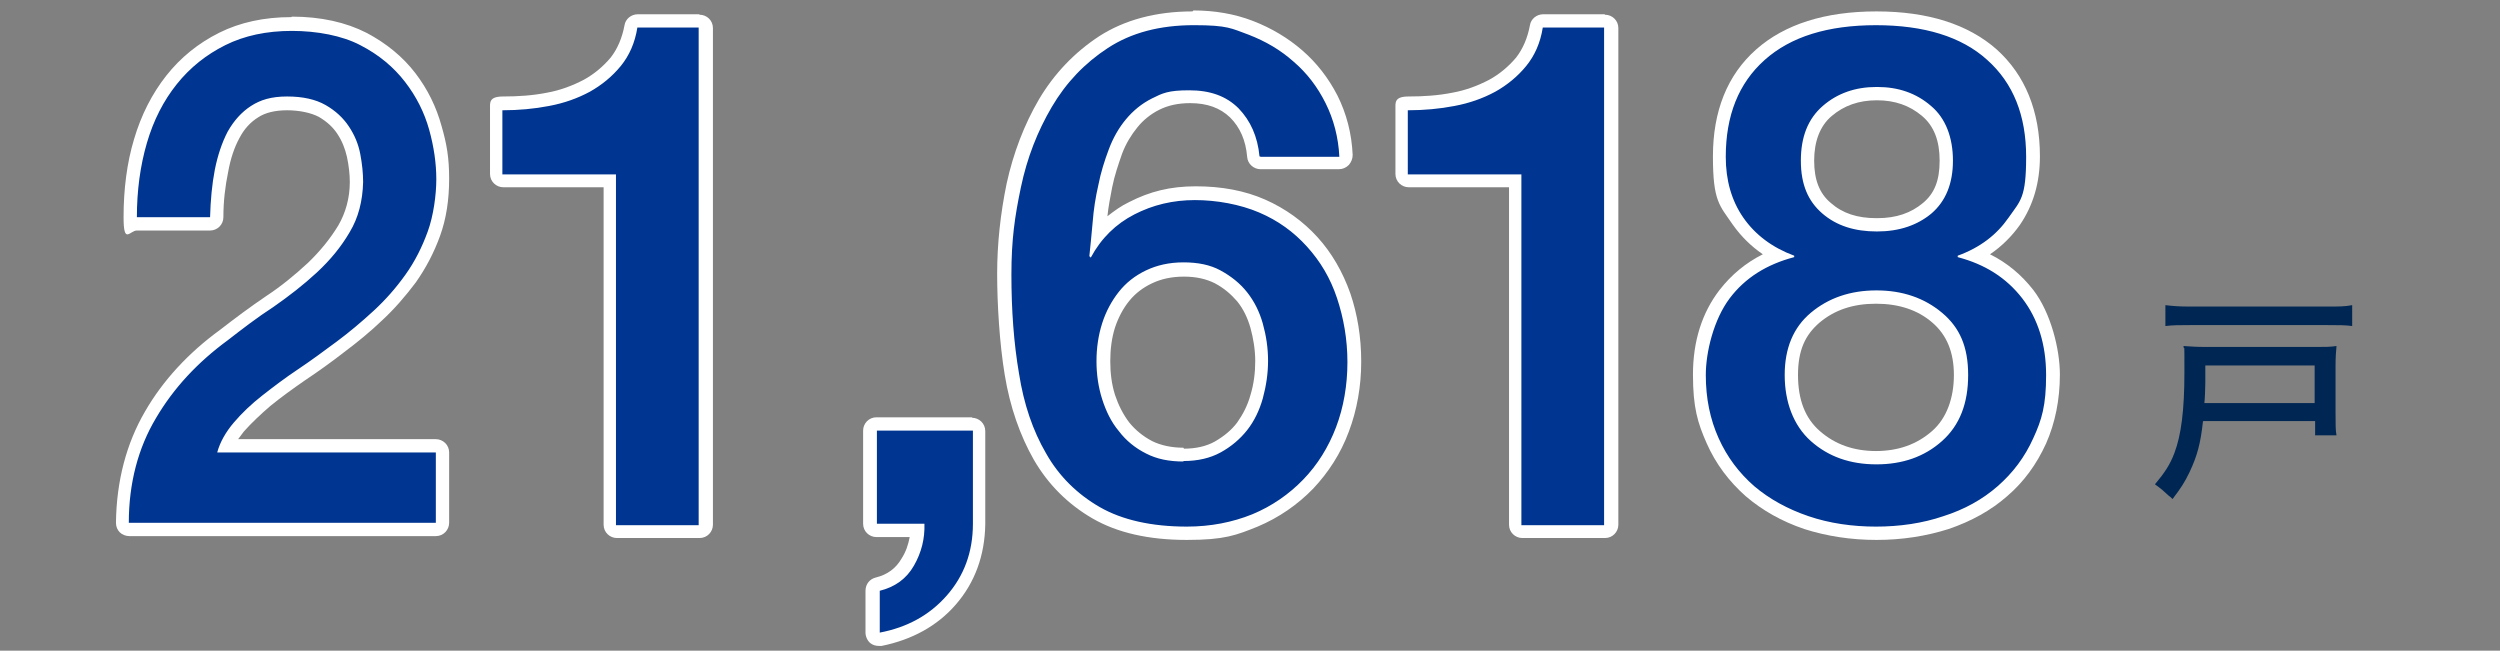
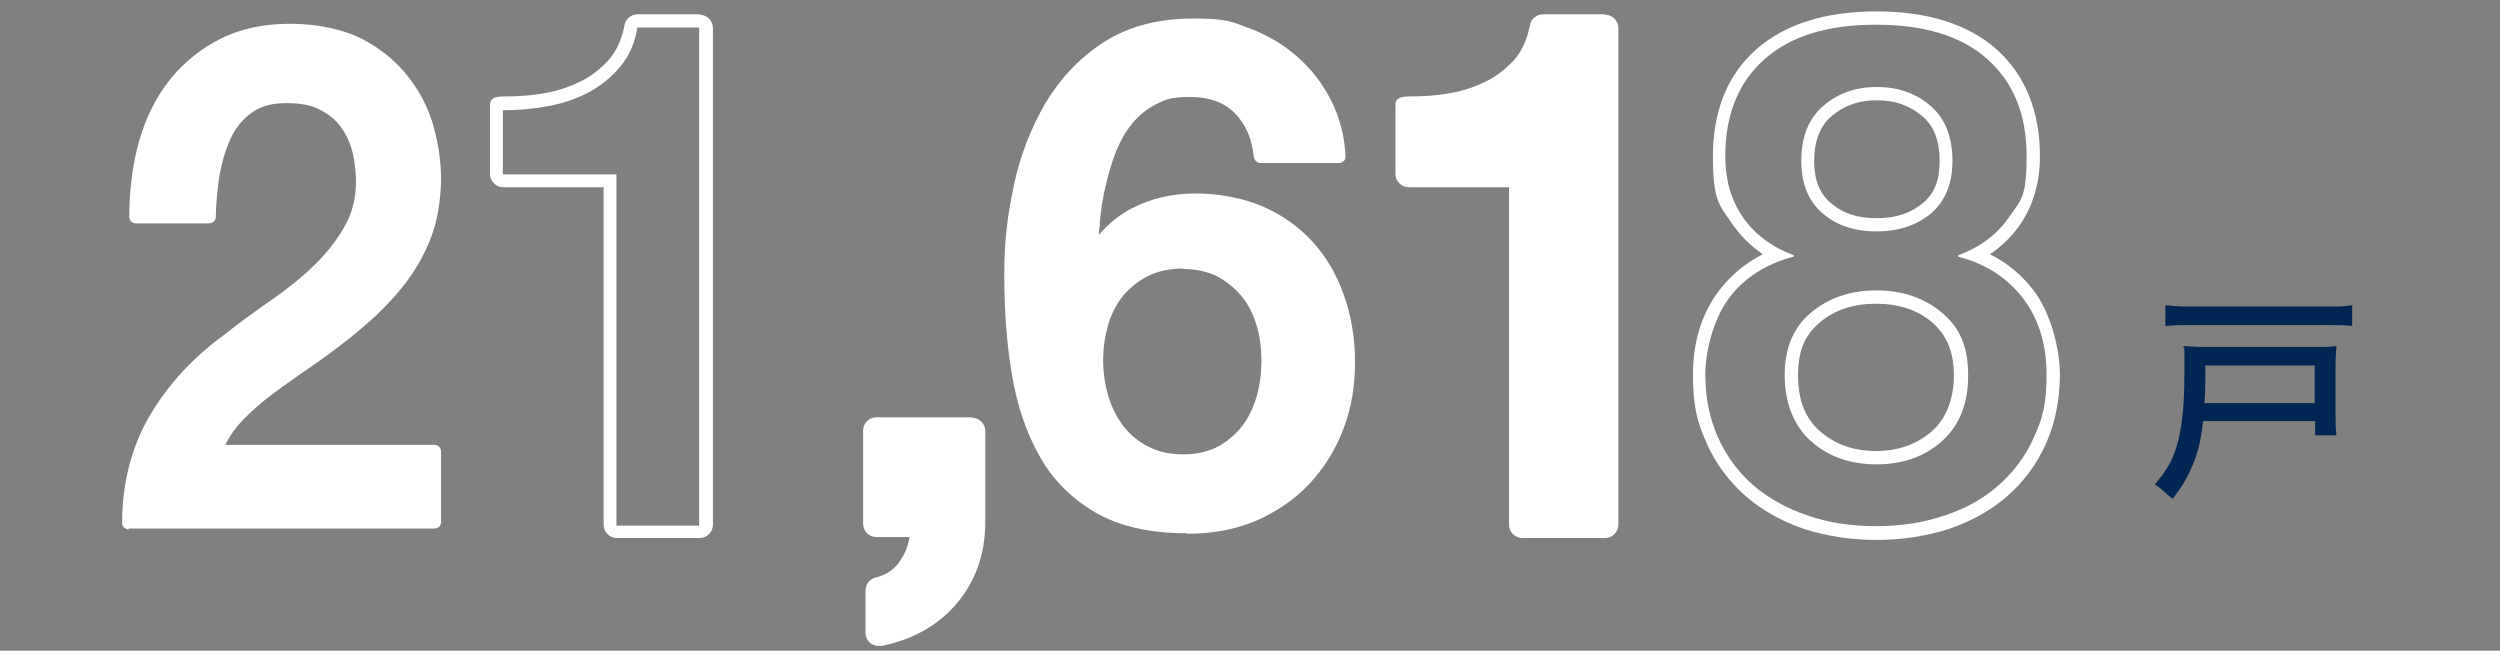
<svg xmlns="http://www.w3.org/2000/svg" id="_レイヤー_1" data-name="レイヤー 1" version="1.1" viewBox="0 0 526 136.9">
  <rect x="0" y="0" width="526" height="136.9" fill="#808080" stroke="none" />
  <defs>
    <style>.cls-3{stroke-width:0;fill:#fff}</style>
  </defs>
  <path d="M463.5 88.7c-.5 4.6-1.2 7.2-2.8 10.6-1 2.1-1.9 3.5-3.6 5.7-.3-.3-.6-.6-.8-.7-1.2-1.1-1.4-1.3-2.9-2.4 2.1-2.5 3.2-4.2 4.1-6.6 1.4-3.7 2.1-8.9 2.1-16.9s0-3.9-.2-5.6c1.5.1 2.6.2 4.8.2h23.1c2 0 3 0 4.3-.2-.1 1.2-.2 2.3-.2 4.2v10c0 2.3 0 3.5.2 4.6h-4.5v-3h-23.5zm31.4-20.1c-1.4-.2-2.9-.2-5.2-.2h-28.9c-2.3 0-3.6 0-5.2.2v-4.4c1.6.2 2.9.3 5.2.3h28.9c2.4 0 3.7 0 5.2-.3v4.4zM487 84.8v-7.9h-23v3.6c0 1.1-.1 3.6-.2 4.3H487z" stroke-width="0" fill="#002753" />
  <path class="cls-3" d="M27.1 111.4c-.4 0-.7-.2-1-.4-.3-.3-.4-.6-.4-1 0-8.6 2.1-16.3 5.9-22.7 3.8-6.4 9-12.1 15.5-16.8 3-2.4 6.3-4.8 9.6-7.1 3.2-2.2 6.3-4.6 9-7.2 2.7-2.5 4.9-5.3 6.6-8.2 1.7-2.8 2.6-6.1 2.6-9.8 0-1.7-.2-3.6-.6-5.6-.4-1.9-1.1-3.7-2.2-5.3-1-1.6-2.5-3-4.4-4-1.8-1.1-4.3-1.6-7.4-1.6s-5.1.6-6.9 1.7c-1.8 1.2-3.3 2.8-4.4 4.8-1.1 2.1-2 4.7-2.6 7.6-.6 3-.9 6.3-1 9.8 0 .8-.6 1.4-1.4 1.4H28.6c-.8 0-1.4-.6-1.4-1.4 0-5.7.7-11.1 2.1-16 1.4-4.9 3.6-9.3 6.5-12.9 2.9-3.6 6.5-6.5 10.7-8.6C50.7 6 55.6 5 61.1 5s11 1.1 15.1 3.2c4 2.1 7.3 4.8 9.8 8.1 2.5 3.2 4.3 6.8 5.3 10.6 1 3.7 1.5 7.3 1.5 10.7s-.6 8.1-1.8 11.5c-1.2 3.4-2.9 6.6-4.9 9.4-2 2.8-4.4 5.4-6.9 7.8-2.5 2.3-5.2 4.6-7.9 6.6-2.7 2.1-5.5 4-8.1 5.8-2.6 1.8-5.1 3.6-7.4 5.4-2.2 1.8-4.2 3.6-5.8 5.5-1.1 1.3-1.9 2.6-2.6 4h44c.8 0 1.4.6 1.4 1.4v14.8c0 .8-.6 1.4-1.4 1.4H27.1z" />
-   <path class="cls-3" d="M61.3 6.4c5.8 0 10.6 1 14.4 3 3.9 2 7 4.6 9.4 7.7 2.4 3.1 4.1 6.5 5.1 10.1 1 3.6 1.5 7.1 1.5 10.4s-.6 7.7-1.8 11c-1.2 3.3-2.7 6.3-4.7 9.1S81 63 78.5 65.3s-5.1 4.5-7.8 6.5-5.4 4-8.1 5.8c-2.7 1.8-5.2 3.7-7.5 5.5-2.3 1.8-4.3 3.7-6 5.7-1.7 2-2.9 4.1-3.5 6.3h46v14.8H27.1c0-8.4 2-15.8 5.7-22 3.7-6.3 8.7-11.7 15.1-16.4 3.1-2.4 6.2-4.8 9.6-7 3.3-2.3 6.4-4.7 9.2-7.3 2.8-2.6 5.1-5.4 6.9-8.5 1.8-3 2.7-6.5 2.8-10.5 0-1.8-.2-3.8-.6-5.9-.4-2.1-1.2-4-2.4-5.8-1.2-1.8-2.8-3.3-4.9-4.5-2.1-1.2-4.8-1.8-8.1-1.8s-5.6.7-7.6 2-3.6 3.1-4.9 5.4c-1.2 2.3-2.1 5-2.7 8-.6 3.1-.9 6.4-1 10H28.8c0-5.6.7-10.8 2.1-15.6 1.4-4.8 3.5-8.9 6.3-12.4s6.2-6.2 10.2-8.2c4-2 8.7-3 14-3m-.1-2.8c-5.7 0-10.8 1.1-15.2 3.3-4.4 2.2-8.1 5.2-11.1 9s-5.3 8.3-6.8 13.4c-1.5 5-2.2 10.5-2.2 16.4s1.3 2.8 2.8 2.8h15.4c1.5 0 2.8-1.2 2.8-2.8 0-3.4.4-6.6 1-9.5.5-2.8 1.3-5.2 2.4-7.2 1-1.9 2.3-3.3 3.9-4.3 1.5-1 3.6-1.5 6.1-1.5s5 .5 6.7 1.4c1.7 1 3 2.2 3.9 3.6 1 1.5 1.6 3.1 2 4.8.4 1.9.6 3.7.6 5.3 0 3.4-.9 6.5-2.4 9.1-1.7 2.8-3.8 5.4-6.4 7.9-2.7 2.5-5.6 4.9-8.8 7-3.4 2.3-6.6 4.7-9.7 7.1-6.6 4.8-12 10.6-15.8 17.2-3.9 6.7-6 14.6-6.1 23.4 0 .8.3 1.5.8 2s1.3.8 2 .8h64.5c1.6 0 2.8-1.3 2.8-2.8V95.2c0-1.6-1.3-2.8-2.8-2.8H50.1c.4-.5.8-1.1 1.2-1.6 1.6-1.8 3.5-3.6 5.6-5.4 2.2-1.8 4.7-3.6 7.3-5.4 2.7-1.8 5.5-3.8 8.2-5.9 2.8-2.1 5.5-4.3 8-6.7 2.6-2.4 5-5.2 7.1-8 2.1-3 3.8-6.2 5.1-9.8 1.3-3.6 1.9-7.6 1.9-12s-.5-7.3-1.6-11.1c-1.1-4-2.9-7.7-5.5-11.1-2.6-3.4-6.1-6.3-10.3-8.5-4.3-2.2-9.6-3.4-15.7-3.4zM129.7 112c-.8 0-1.4-.6-1.4-1.4V38.1h-22.5c-.8 0-1.4-.6-1.4-1.4V23.2c0-.8.6-1.4 1.4-1.4 3.2 0 6.4-.3 9.5-.9 3-.6 5.7-1.5 8.1-2.8 2.4-1.3 4.4-3 6.1-5 1.6-2 2.7-4.5 3.2-7.4.1-.7.7-1.2 1.4-1.2H147c.8 0 1.4.6 1.4 1.4v104.7c0 .8-.6 1.4-1.4 1.4h-17.4z" />
  <path class="cls-3" d="M147.1 5.9v104.7h-17.4V36.7h-23.9V23.2c3.3 0 6.6-.3 9.7-.9 3.2-.6 6-1.6 8.6-3 2.5-1.4 4.7-3.2 6.5-5.4 1.8-2.2 3-4.9 3.5-8.1H147m.1-2.8h-12.9c-1.4 0-2.6 1-2.8 2.3-.5 2.7-1.5 5-2.9 6.8-1.6 1.9-3.5 3.5-5.7 4.7-2.3 1.2-4.9 2.2-7.7 2.7-3 .6-6.1.8-9.2.8s-2.8 1.3-2.8 2.8v13.5c0 1.6 1.3 2.8 2.8 2.8H127v71c0 1.6 1.3 2.8 2.8 2.8h17.4c1.6 0 2.8-1.3 2.8-2.8V5.9c0-1.6-1.3-2.8-2.8-2.8zm173.1 109c-.8 0-1.4-.6-1.4-1.4V38.1h-22.5c-.8 0-1.4-.6-1.4-1.4V23.2c0-.8.6-1.4 1.4-1.4 3.2 0 6.4-.3 9.5-.9 3-.6 5.7-1.5 8.1-2.8 2.4-1.3 4.4-3 6.1-5 1.6-2 2.7-4.5 3.2-7.4.1-.7.7-1.2 1.4-1.2h12.9c.8 0 1.4.6 1.4 1.4v104.7c0 .8-.6 1.4-1.4 1.4h-17.4z" />
  <path class="cls-3" d="M337.6 5.9v104.7h-17.4V36.7h-23.9V23.2c3.3 0 6.6-.3 9.7-.9 3.2-.6 6-1.6 8.6-3 2.5-1.4 4.7-3.2 6.5-5.4 1.8-2.2 3-4.9 3.5-8.1h12.9m.1-2.8h-12.9c-1.4 0-2.6 1-2.8 2.3-.5 2.7-1.5 5-2.9 6.8-1.6 1.9-3.5 3.5-5.7 4.7-2.3 1.2-4.9 2.2-7.7 2.7-3 .6-6.1.8-9.2.8s-2.8 1.3-2.8 2.8v13.5c0 1.6 1.3 2.8 2.8 2.8h21.1v71c0 1.6 1.3 2.8 2.8 2.8h17.4c1.6 0 2.8-1.3 2.8-2.8V5.9c0-1.6-1.3-2.8-2.8-2.8zm-88 109.2c-7.7 0-14.1-1.5-19-4.3-5-2.9-9-6.8-11.8-11.8-2.8-4.9-4.8-10.7-5.9-17.3-1.1-6.5-1.6-13.5-1.6-21s.7-12.5 2-18.7c1.3-6.3 3.6-12.1 6.6-17.3 3.1-5.2 7.2-9.6 12.3-12.9 5.1-3.3 11.4-5 18.8-5s8.2.7 12 2.1c3.7 1.4 7.1 3.4 9.9 5.9 2.9 2.5 5.3 5.6 7.1 9.1 1.8 3.5 2.9 7.5 3.1 11.9 0 .4-.1.8-.4 1s-.6.4-1 .4h-16.5c-.7 0-1.3-.6-1.4-1.3-.4-3.8-1.7-6.9-4-9.2-2.3-2.3-5.4-3.4-9.4-3.4s-5.1.5-7.1 1.5-3.7 2.4-5.1 4.1c-1.4 1.7-2.5 3.7-3.4 5.9-.9 2.3-1.6 4.7-2.2 7.3-.6 2.6-1 5.1-1.2 7.6 0 .9-.2 1.7-.2 2.6 2-2.3 4.3-4.2 7-5.6 4.1-2.1 8.6-3.1 13.3-3.1s9.9.9 14.1 2.7c4.1 1.8 7.7 4.3 10.6 7.5 2.9 3.2 5.1 7 6.6 11.3 1.5 4.3 2.3 9 2.3 14s-.8 9.9-2.5 14.2c-1.7 4.4-4.1 8.2-7.2 11.5-3.1 3.3-6.9 5.8-11.2 7.7-4.3 1.8-9.1 2.7-14.3 2.7zm-.6-55.7c-2.8 0-5.2.5-7.3 1.5-2.1 1-3.8 2.4-5.3 4.1-1.4 1.7-2.5 3.8-3.2 6.1-.7 2.4-1.1 4.9-1.1 7.6s.4 5.2 1.1 7.6c.7 2.3 1.8 4.5 3.2 6.3 1.4 1.8 3.2 3.3 5.3 4.3 2.1 1.1 4.5 1.6 7.3 1.6s5.2-.6 7.2-1.6c2-1.1 3.8-2.6 5.1-4.3 1.4-1.8 2.4-3.9 3.1-6.3.7-2.4 1-5 1-7.5s-.3-5.1-1-7.4c-.7-2.3-1.7-4.4-3.1-6.1-1.4-1.7-3.1-3.1-5.1-4.2-2-1-4.4-1.6-7.2-1.6z" />
-   <path class="cls-3" d="M250.9 5.2c4.1 0 7.9.7 11.5 2 3.6 1.4 6.7 3.2 9.5 5.7 2.8 2.4 5 5.3 6.7 8.7 1.7 3.4 2.7 7.2 2.9 11.3H265c-.4-4.2-1.9-7.5-4.4-10.1-2.6-2.6-6-3.8-10.4-3.8s-5.6.6-7.8 1.7-4 2.6-5.5 4.4c-1.5 1.8-2.7 3.9-3.6 6.3-.9 2.4-1.7 4.9-2.2 7.5-.6 2.6-1 5.2-1.2 7.8-.2 2.6-.5 5-.7 7.2l.3.3c2.2-4.1 5.3-7.1 9.2-9.1 3.9-2 8.1-3 12.7-3s9.5.9 13.5 2.6c4 1.7 7.3 4.1 10.1 7.2 2.8 3 4.9 6.6 6.3 10.8 1.4 4.2 2.2 8.7 2.2 13.5s-.8 9.5-2.4 13.7c-1.6 4.2-3.9 7.9-6.9 11-3 3.1-6.6 5.6-10.7 7.3-4.2 1.7-8.8 2.6-13.8 2.6-7.4 0-13.6-1.4-18.3-4.1-4.8-2.8-8.6-6.5-11.3-11.3-2.8-4.8-4.7-10.4-5.7-16.8-1.1-6.4-1.6-13.4-1.6-20.8s.7-12.2 2-18.4c1.3-6.2 3.5-11.8 6.5-16.9 3-5.1 6.9-9.2 11.8-12.4 4.9-3.2 10.9-4.8 18.1-4.8M249 97c3 0 5.6-.6 7.8-1.8 2.2-1.2 4.1-2.8 5.6-4.7 1.5-1.9 2.6-4.2 3.3-6.7.7-2.6 1.1-5.2 1.1-7.9s-.4-5.3-1.1-7.8c-.7-2.5-1.8-4.7-3.3-6.6-1.5-1.9-3.4-3.4-5.6-4.6-2.2-1.2-4.8-1.7-7.8-1.7s-5.6.6-7.9 1.7c-2.3 1.1-4.2 2.6-5.7 4.5s-2.7 4.1-3.5 6.6c-.8 2.5-1.2 5.2-1.2 8s.4 5.5 1.2 8c.8 2.5 1.9 4.8 3.5 6.7 1.5 2 3.5 3.6 5.7 4.7 2.3 1.2 4.9 1.7 7.9 1.7m1.9-94.7c-7.7 0-14.3 1.8-19.6 5.2-5.2 3.4-9.5 7.9-12.7 13.3-3.1 5.3-5.4 11.3-6.8 17.7-1.3 6.3-2 12.7-2 19s.5 14.7 1.6 21.3c1.1 6.7 3.2 12.7 6.1 17.8 3 5.2 7.2 9.4 12.4 12.4s11.8 4.5 19.8 4.5 10.4-1 14.9-2.8c4.5-1.9 8.4-4.6 11.7-8 3.2-3.4 5.8-7.4 7.5-12 1.7-4.5 2.6-9.5 2.6-14.7s-.8-10-2.3-14.4c-1.6-4.5-3.9-8.5-6.9-11.8-3-3.3-6.7-6-11-7.9-4.3-1.9-9.2-2.8-14.6-2.8s-9.7 1.1-14 3.3c-1.7.8-3.2 1.9-4.6 3 .2-2 .6-4 1-6.1.5-2.5 1.3-4.8 2.1-7.1.8-2.1 1.9-3.9 3.2-5.5 1.2-1.5 2.8-2.8 4.6-3.7 1.8-.9 3.9-1.4 6.5-1.4 3.6 0 6.3 1 8.4 3 2.1 2.1 3.3 4.8 3.6 8.3.1 1.5 1.4 2.6 2.8 2.6h16.5c.8 0 1.5-.3 2.1-.9.5-.6.8-1.3.8-2.1-.2-4.5-1.3-8.7-3.2-12.5-1.9-3.7-4.4-6.9-7.4-9.5-3-2.6-6.5-4.7-10.4-6.2-3.9-1.5-8.1-2.2-12.5-2.2zM249 94.2c-2.5 0-4.8-.5-6.6-1.4-1.9-1-3.5-2.3-4.8-3.9-1.3-1.7-2.3-3.7-3-5.8-.7-2.2-1-4.6-1-7.1s.3-4.9 1-7.1c.7-2.1 1.7-4 3-5.6 1.3-1.6 2.9-2.8 4.8-3.7 1.9-.9 4.1-1.4 6.7-1.4s4.7.5 6.5 1.4c1.9 1 3.4 2.3 4.7 3.8 1.3 1.6 2.2 3.5 2.8 5.6.6 2.2 1 4.6 1 7s-.3 4.8-1 7.1c-.6 2.2-1.6 4.1-2.8 5.8-1.2 1.6-2.8 2.9-4.7 4-1.8 1-4 1.5-6.5 1.5zm145.8 18c-5.3 0-10.2-.8-14.7-2.2-4.6-1.5-8.5-3.7-11.9-6.6-3.3-2.9-6-6.4-7.8-10.6-1.9-4.1-2.8-8.8-2.8-13.9s1.8-12.4 5.3-17c2.9-3.7 6.6-6.5 11.1-8.2-3.4-1.8-6.2-4.2-8.2-7.2-2.6-3.8-3.9-8.4-3.9-13.6 0-9.1 2.9-16.3 8.7-21.4 5.7-5.1 13.9-7.7 24.4-7.7s18.7 2.6 24.4 7.7c5.8 5.1 8.7 12.4 8.7 21.4s-1.3 9.8-3.9 13.6c-2 3-4.8 5.4-8.2 7.2 4.5 1.7 8.2 4.5 11.1 8.2 3.5 4.6 5.3 10.3 5.3 17s-.9 9.8-2.8 13.9-4.5 7.7-7.8 10.6c-3.3 2.9-7.3 5.1-11.9 6.6-4.5 1.5-9.5 2.2-14.7 2.2zm0-49.7c-5.1 0-9.5 1.5-12.9 4.4-3.4 2.9-5 6.8-5 12s1.6 9.8 5 12.9c3.4 3 7.7 4.6 12.8 4.6s9.4-1.5 12.8-4.6c3.4-3 5-7.2 5-12.9s-1.6-9.2-5-12c-3.4-2.9-7.7-4.4-12.9-4.4zm0-42.8c-4.1 0-7.5 1.2-10.4 3.6-2.8 2.4-4.1 5.8-4.1 10.5s1.3 7.7 4 10 6.3 3.5 10.5 3.5 7.8-1.2 10.5-3.5 4-5.6 4-10-1.4-8.1-4.1-10.5c-2.9-2.5-6.3-3.6-10.4-3.6z" />
  <path class="cls-3" d="M394.8 5.2c10.1 0 18 2.4 23.4 7.3 5.5 4.9 8.2 11.7 8.2 20.4s-1.2 9.2-3.7 12.8c-2.5 3.6-6 6.3-10.7 8v.3c5.7 1.5 10.2 4.3 13.6 8.7 3.3 4.3 5 9.7 5 16.1s-.9 9.4-2.7 13.3c-1.8 4-4.3 7.3-7.5 10.1s-7 4.9-11.4 6.3c-4.4 1.5-9.2 2.2-14.3 2.2s-9.9-.7-14.3-2.2c-4.4-1.5-8.2-3.6-11.4-6.3-3.2-2.8-5.7-6.1-7.5-10.1-1.8-4-2.7-8.4-2.7-13.3s1.7-11.7 5-16.1c3.3-4.4 7.9-7.2 13.6-8.7v-.3c-4.6-1.7-8.2-4.4-10.7-8s-3.7-7.9-3.7-12.8c0-8.7 2.7-15.5 8.2-20.4 5.5-4.9 13.3-7.3 23.4-7.3m.2 43.5c4.6 0 8.5-1.3 11.5-3.8 3-2.6 4.5-6.3 4.5-11.1s-1.5-8.9-4.6-11.5c-3.1-2.7-6.9-4-11.3-4s-8.2 1.3-11.3 4c-3.1 2.7-4.6 6.5-4.6 11.5s1.5 8.5 4.5 11.1c3 2.6 6.8 3.8 11.5 3.8m-.2 49c5.5 0 10.1-1.6 13.8-4.9 3.7-3.3 5.5-7.9 5.5-13.9s-1.8-10-5.5-13.1c-3.7-3.1-8.3-4.7-13.8-4.7s-10.1 1.6-13.8 4.7c-3.7 3.1-5.5 7.5-5.5 13.1s1.8 10.6 5.5 13.9c3.7 3.3 8.3 4.9 13.8 4.9m0-95.3c-10.8 0-19.3 2.7-25.3 8-6.1 5.4-9.1 13-9.1 22.5s1.4 10.3 4.2 14.4c1.7 2.4 3.8 4.5 6.3 6.2-3.6 1.8-6.6 4.3-9.1 7.5-3.7 4.8-5.6 10.8-5.6 17.8s1 10.2 2.9 14.5c1.9 4.3 4.7 8 8.2 11.1 3.5 3 7.6 5.3 12.3 6.9 4.7 1.5 9.8 2.3 15.2 2.3s10.5-.8 15.2-2.3c4.7-1.6 8.9-3.9 12.3-6.9 3.5-3 6.2-6.7 8.2-11.1 1.9-4.3 2.9-9.2 2.9-14.5s-1.9-13-5.6-17.8c-2.5-3.2-5.5-5.7-9.1-7.5 2.5-1.7 4.6-3.8 6.3-6.2 2.8-4.1 4.2-8.9 4.2-14.4 0-9.5-3.1-17.1-9.1-22.5-6-5.3-14.5-8-25.3-8zm0 43.5c-4 0-7.1-1-9.6-3.2-2.4-2-3.5-4.9-3.5-8.9s1.2-7.3 3.7-9.4c2.6-2.2 5.7-3.3 9.5-3.3s6.9 1.1 9.5 3.3c2.5 2.1 3.7 5.2 3.7 9.4s-1.1 6.9-3.5 8.9c-2.5 2.1-5.6 3.2-9.6 3.2zm0 49c-4.8 0-8.7-1.4-11.9-4.2-3.1-2.7-4.6-6.6-4.6-11.8s1.5-8.4 4.5-11c3.2-2.7 7.1-4 11.9-4s8.8 1.3 11.9 4c3 2.6 4.5 6.2 4.5 11s-1.5 9.1-4.6 11.8c-3.2 2.8-7.1 4.2-11.9 4.2zM185 134.5c-.3 0-.6-.1-.9-.3-.3-.3-.5-.7-.5-1.1v-8.8c0-.7.4-1.2 1.1-1.4 2.8-.7 4.9-2.2 6.3-4.6 1.2-2.1 1.9-4.3 2-6.6h-8.6c-.8 0-1.4-.6-1.4-1.4V90.7c0-.8.6-1.4 1.4-1.4h20.2c.8 0 1.4.6 1.4 1.4v19.6c-.1 6.3-2.1 11.7-5.9 16-3.8 4.3-8.8 7.1-14.9 8.3h-.3z" />
  <path class="cls-3" d="M204.6 90.6v19.6c0 6-1.9 11-5.5 15.1s-8.3 6.7-14.1 7.8v-8.8c3.2-.8 5.6-2.5 7.2-5.3 1.6-2.8 2.3-5.7 2.2-8.8h-10V90.6h20.2m0-2.8h-20.2c-1.6 0-2.8 1.3-2.8 2.8v19.6c0 1.6 1.3 2.8 2.8 2.8h7c-.3 1.6-.8 3.1-1.7 4.5-1.2 2.1-3 3.4-5.4 4-1.3.3-2.2 1.4-2.2 2.8v8.8c0 .8.4 1.7 1 2.2.5.4 1.1.6 1.8.6h.6c6.4-1.3 11.7-4.2 15.6-8.7 4-4.6 6.1-10.3 6.2-16.9V90.7c0-1.6-1.3-2.8-2.8-2.8z" />
-   <path d="M91.5 110H27.1c0-8.4 2-15.8 5.7-22 3.7-6.3 8.7-11.7 15.1-16.4 3.1-2.4 6.2-4.8 9.6-7 3.3-2.3 6.4-4.7 9.2-7.3 2.8-2.6 5.1-5.4 6.9-8.5 1.8-3 2.7-6.5 2.8-10.5 0-1.8-.2-3.8-.6-5.9-.4-2.1-1.2-4-2.4-5.8-1.2-1.8-2.8-3.3-4.9-4.5-2.1-1.2-4.8-1.8-8.1-1.8s-5.6.7-7.6 2-3.6 3.1-4.9 5.4c-1.2 2.3-2.1 5-2.7 8-.6 3.1-.9 6.4-1 10H28.8c0-5.6.7-10.8 2.1-15.6 1.4-4.8 3.5-8.9 6.3-12.4s6.2-6.2 10.2-8.2c4-2 8.7-3 14-3s10.6 1 14.4 3c3.9 2 7 4.6 9.4 7.7 2.4 3.1 4.1 6.5 5.1 10.1 1 3.6 1.5 7.1 1.5 10.4s-.6 7.7-1.8 11c-1.2 3.3-2.7 6.3-4.7 9.1s-4.2 5.3-6.7 7.6-5.1 4.5-7.8 6.5-5.4 4-8.1 5.8c-2.7 1.8-5.2 3.7-7.5 5.5-2.3 1.8-4.3 3.7-6 5.7-1.7 2-2.9 4.1-3.5 6.3h46V110zm14.3-86.8c3.3 0 6.6-.3 9.7-.9 3.2-.6 6-1.6 8.6-3 2.5-1.4 4.7-3.2 6.5-5.4 1.8-2.2 3-4.9 3.5-8.1H147v104.7h-17.4V36.7h-23.9V23.2zm190.5 0c3.3 0 6.6-.3 9.7-.9 3.2-.6 6-1.6 8.6-3 2.5-1.4 4.7-3.2 6.5-5.4 1.8-2.2 3-4.9 3.5-8.1h12.9v104.7h-17.4V36.7h-23.9V23.2zM265 32.9c-.4-4.2-1.9-7.5-4.4-10.1-2.6-2.6-6-3.8-10.4-3.8s-5.6.6-7.8 1.7-4 2.6-5.5 4.4c-1.5 1.8-2.7 3.9-3.6 6.3-.9 2.4-1.7 4.9-2.2 7.5-.6 2.6-1 5.2-1.2 7.8-.2 2.6-.5 5-.7 7.2l.3.3c2.2-4.1 5.3-7.1 9.2-9.1 3.9-2 8.1-3 12.7-3s9.5.9 13.5 2.6c4 1.7 7.3 4.1 10.1 7.2s4.9 6.6 6.3 10.8c1.4 4.2 2.2 8.7 2.2 13.5s-.8 9.5-2.4 13.7c-1.6 4.2-3.9 7.9-6.9 11-3 3.1-6.6 5.6-10.7 7.3-4.2 1.7-8.8 2.6-13.8 2.6-7.4 0-13.6-1.4-18.3-4.1s-8.6-6.5-11.3-11.3c-2.8-4.8-4.7-10.4-5.7-16.8-1.1-6.4-1.6-13.4-1.6-20.8s.7-12.2 2-18.4c1.3-6.2 3.5-11.8 6.5-16.9 3-5.1 6.9-9.2 11.8-12.4 4.9-3.2 10.9-4.8 18.1-4.8s7.9.7 11.5 2c3.6 1.4 6.7 3.2 9.5 5.7 2.8 2.4 5 5.3 6.7 8.7 1.7 3.4 2.7 7.2 2.9 11.3h-16.5zM249 97c3 0 5.6-.6 7.8-1.8 2.2-1.2 4.1-2.8 5.6-4.7 1.5-1.9 2.6-4.2 3.3-6.7.7-2.6 1.1-5.2 1.1-7.9s-.4-5.3-1.1-7.8c-.7-2.5-1.8-4.7-3.3-6.6-1.5-1.9-3.4-3.4-5.6-4.6-2.2-1.2-4.8-1.7-7.8-1.7s-5.6.6-7.9 1.7c-2.3 1.1-4.2 2.6-5.7 4.5s-2.7 4.1-3.5 6.6c-.8 2.5-1.2 5.2-1.2 8s.4 5.5 1.2 8c.8 2.5 1.9 4.8 3.5 6.7 1.5 2 3.5 3.6 5.7 4.7 2.3 1.2 4.9 1.7 7.9 1.7zm145.8 13.8c-5.1 0-9.9-.7-14.3-2.2-4.4-1.5-8.2-3.6-11.4-6.3-3.2-2.8-5.7-6.1-7.5-10.1-1.8-4-2.7-8.4-2.7-13.3s1.7-11.7 5-16.1c3.3-4.4 7.9-7.2 13.6-8.7v-.3c-4.6-1.7-8.2-4.4-10.7-8s-3.7-7.9-3.7-12.8c0-8.7 2.7-15.5 8.2-20.4 5.5-4.9 13.3-7.3 23.4-7.3s18 2.4 23.4 7.3c5.5 4.9 8.2 11.7 8.2 20.4s-1.2 9.2-3.7 12.8c-2.5 3.6-6 6.3-10.7 8v.3c5.7 1.5 10.2 4.3 13.6 8.7 3.3 4.3 5 9.7 5 16.1s-.9 9.4-2.7 13.3c-1.8 4-4.3 7.3-7.5 10.1s-7 4.9-11.4 6.3c-4.4 1.5-9.2 2.2-14.3 2.2zm0-13.1c5.5 0 10.1-1.6 13.8-4.9 3.7-3.3 5.5-7.9 5.5-13.9s-1.8-10-5.5-13.1c-3.7-3.1-8.3-4.7-13.8-4.7s-10.1 1.6-13.8 4.7c-3.7 3.1-5.5 7.5-5.5 13.1s1.8 10.6 5.5 13.9c3.7 3.3 8.3 4.9 13.8 4.9zm0-79.4c-4.4 0-8.2 1.3-11.3 4-3.1 2.7-4.6 6.5-4.6 11.5s1.5 8.5 4.5 11.1c3 2.6 6.8 3.8 11.5 3.8s8.5-1.3 11.5-3.8c3-2.6 4.5-6.3 4.5-11.1s-1.5-8.9-4.6-11.5c-3.1-2.7-6.9-4-11.3-4zM184.5 90.6h20.2v19.6c0 6-1.9 11-5.5 15.1s-8.3 6.7-14.1 7.8v-8.8c3.2-.8 5.6-2.5 7.2-5.3s2.3-5.7 2.2-8.8h-10V90.6z" fill="#003591" stroke-width="0" />
</svg>